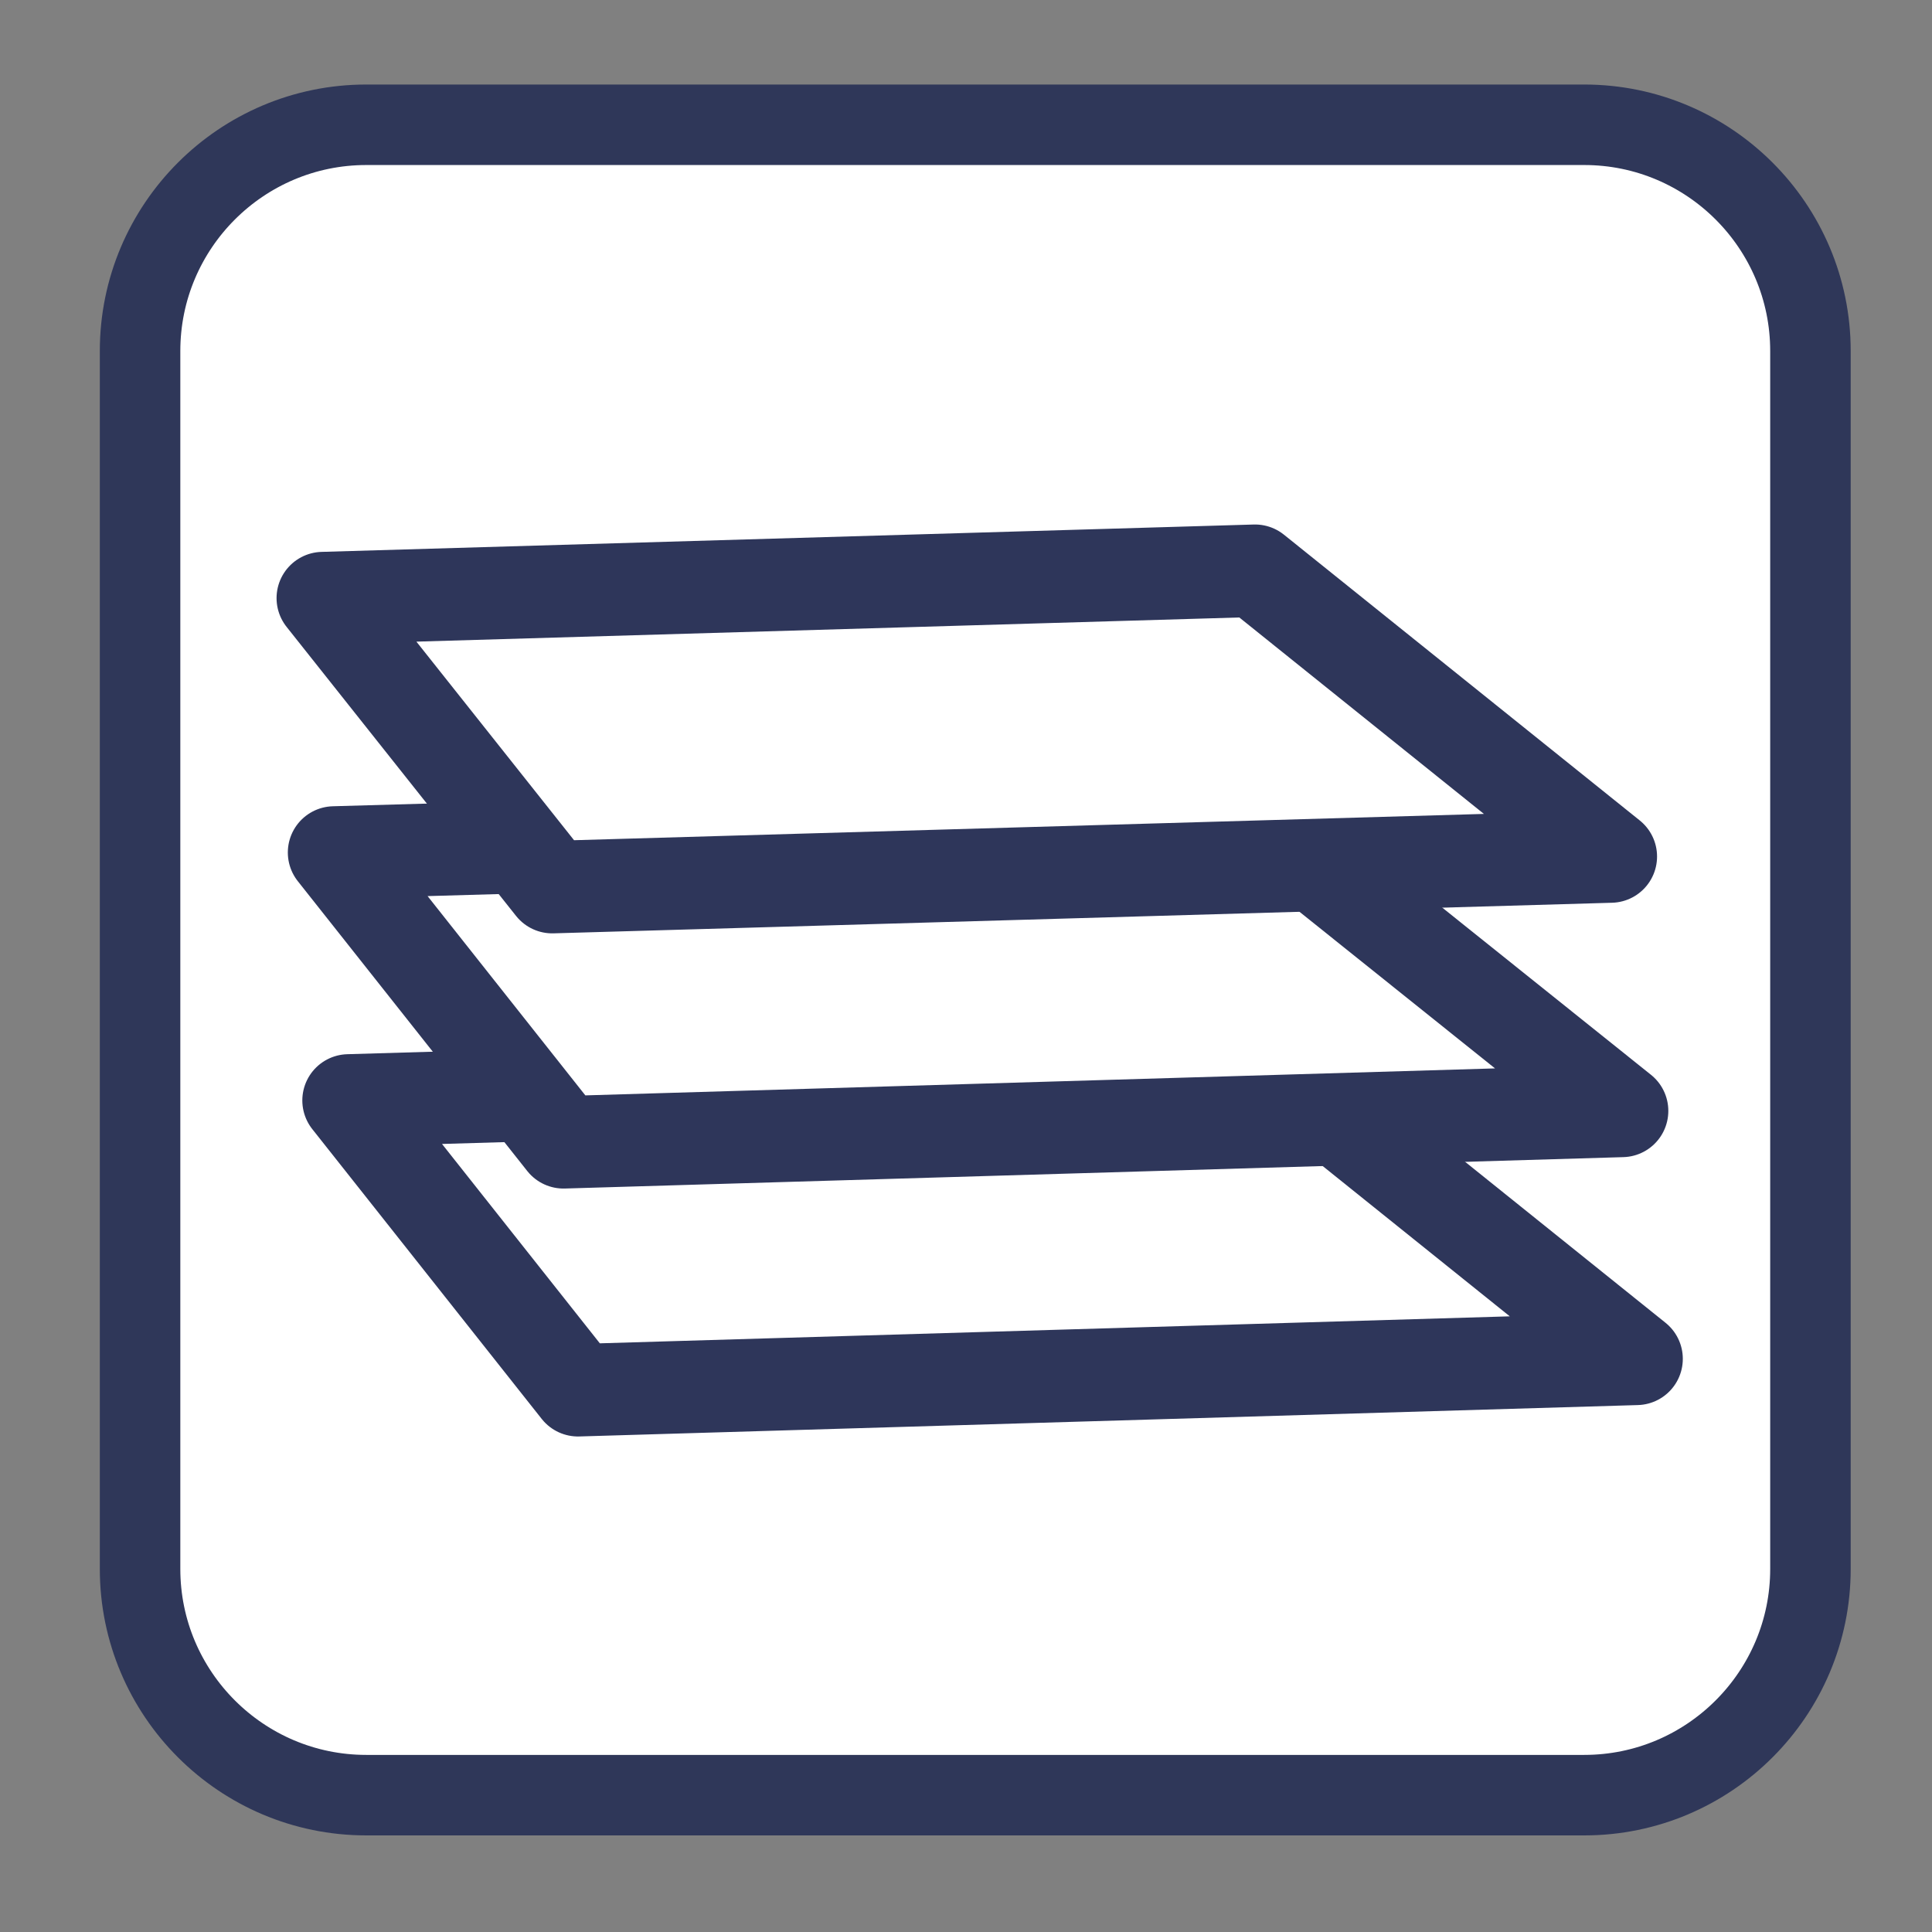
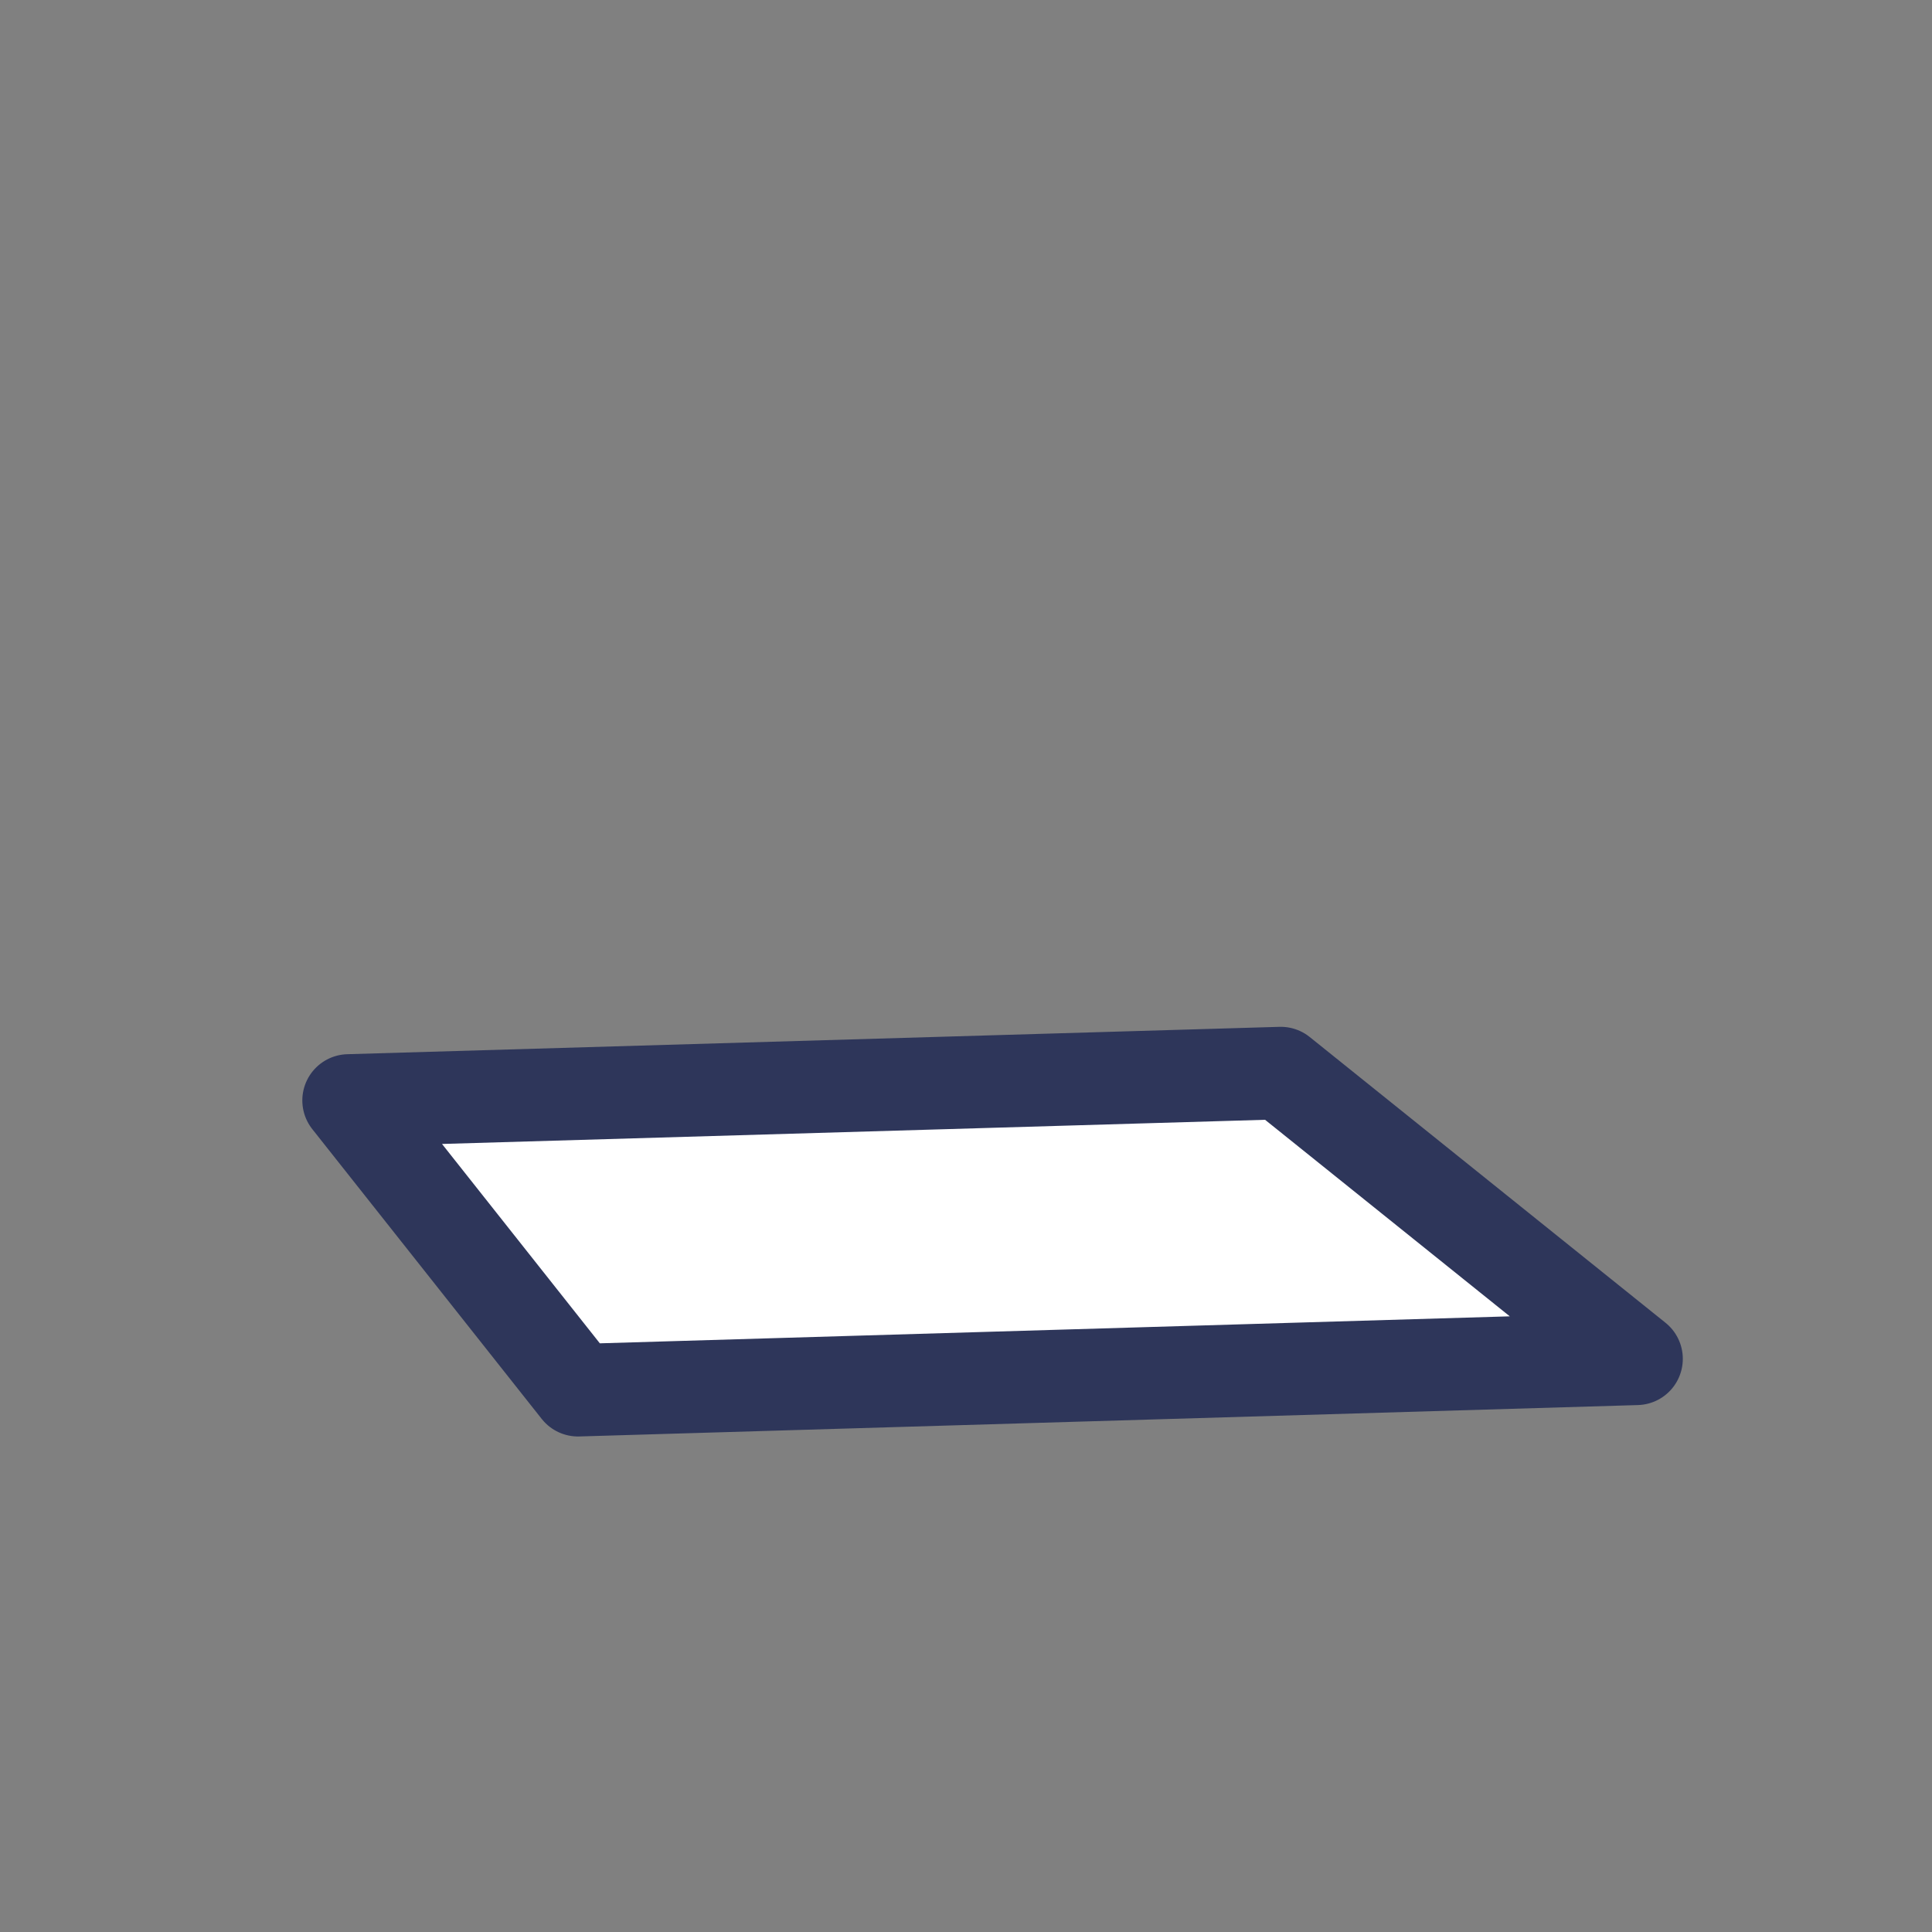
<svg xmlns="http://www.w3.org/2000/svg" version="1.1" id="Layer_1" x="0px" y="0px" viewBox="0 0 24 24" style="enable-background:new 0 0 24 24;" xml:space="preserve">
  <rect x="0" y="0" width="24" height="24" fill="#808080" stroke="none" />
  <style type="text/css">
	.st0{fill:#FFFFFF;stroke:#2F3759;stroke-miterlimit:10;}
	.st1{fill:#FFFFFF;stroke:#2E365A;stroke-width:1.149;stroke-linejoin:round;stroke-miterlimit:10;}
</style>
-   <path class="st0" d="M19.68,22.3H4.55c-1.55,0-2.81-1.26-2.81-2.81V4.36c0-1.55,1.26-2.81,2.81-2.81h15.13  c1.55,0,2.81,1.26,2.81,2.81v15.13C22.49,21.04,21.23,22.3,19.68,22.3z" />
  <polygon class="st1" points="20.33,16.88 7.18,17.27 4.33,13.67 15.91,13.33 " />
-   <polygon class="st1" points="20.15,13.8 7,14.19 4.15,10.59 15.73,10.26 " />
-   <polygon class="st1" points="20.01,10.64 6.86,11.02 4.01,7.43 15.59,7.09 " />
</svg>